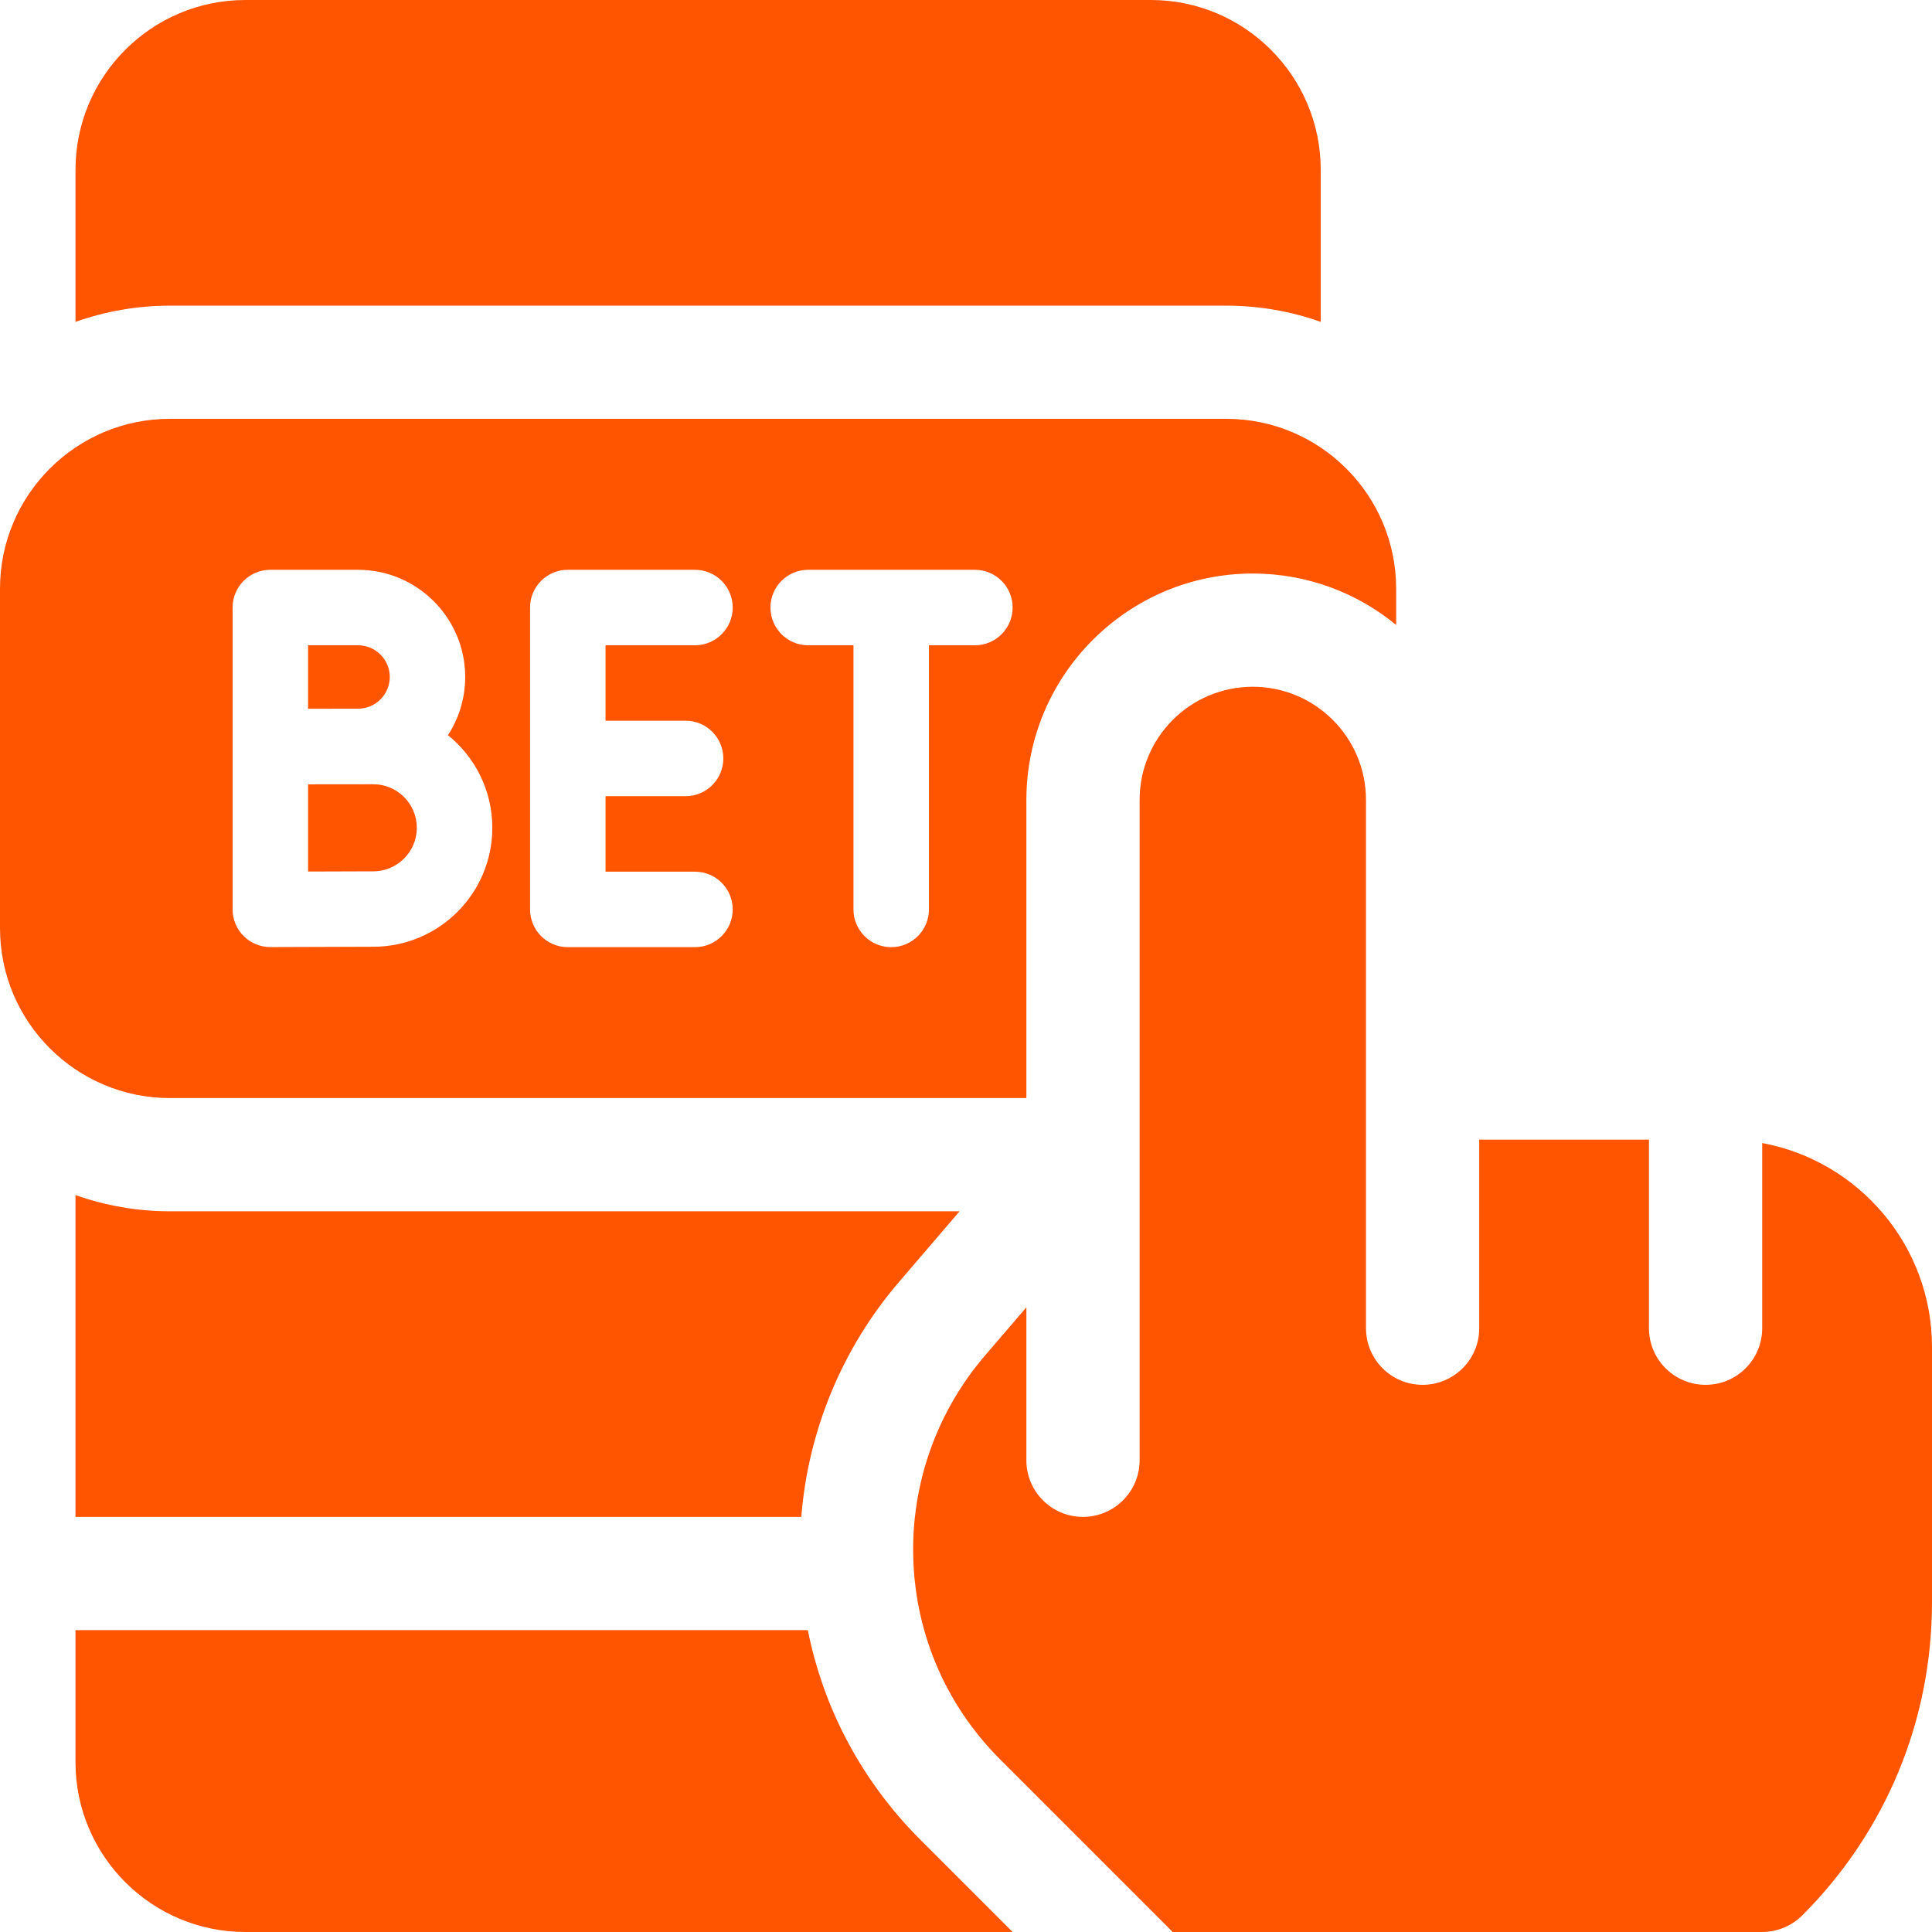
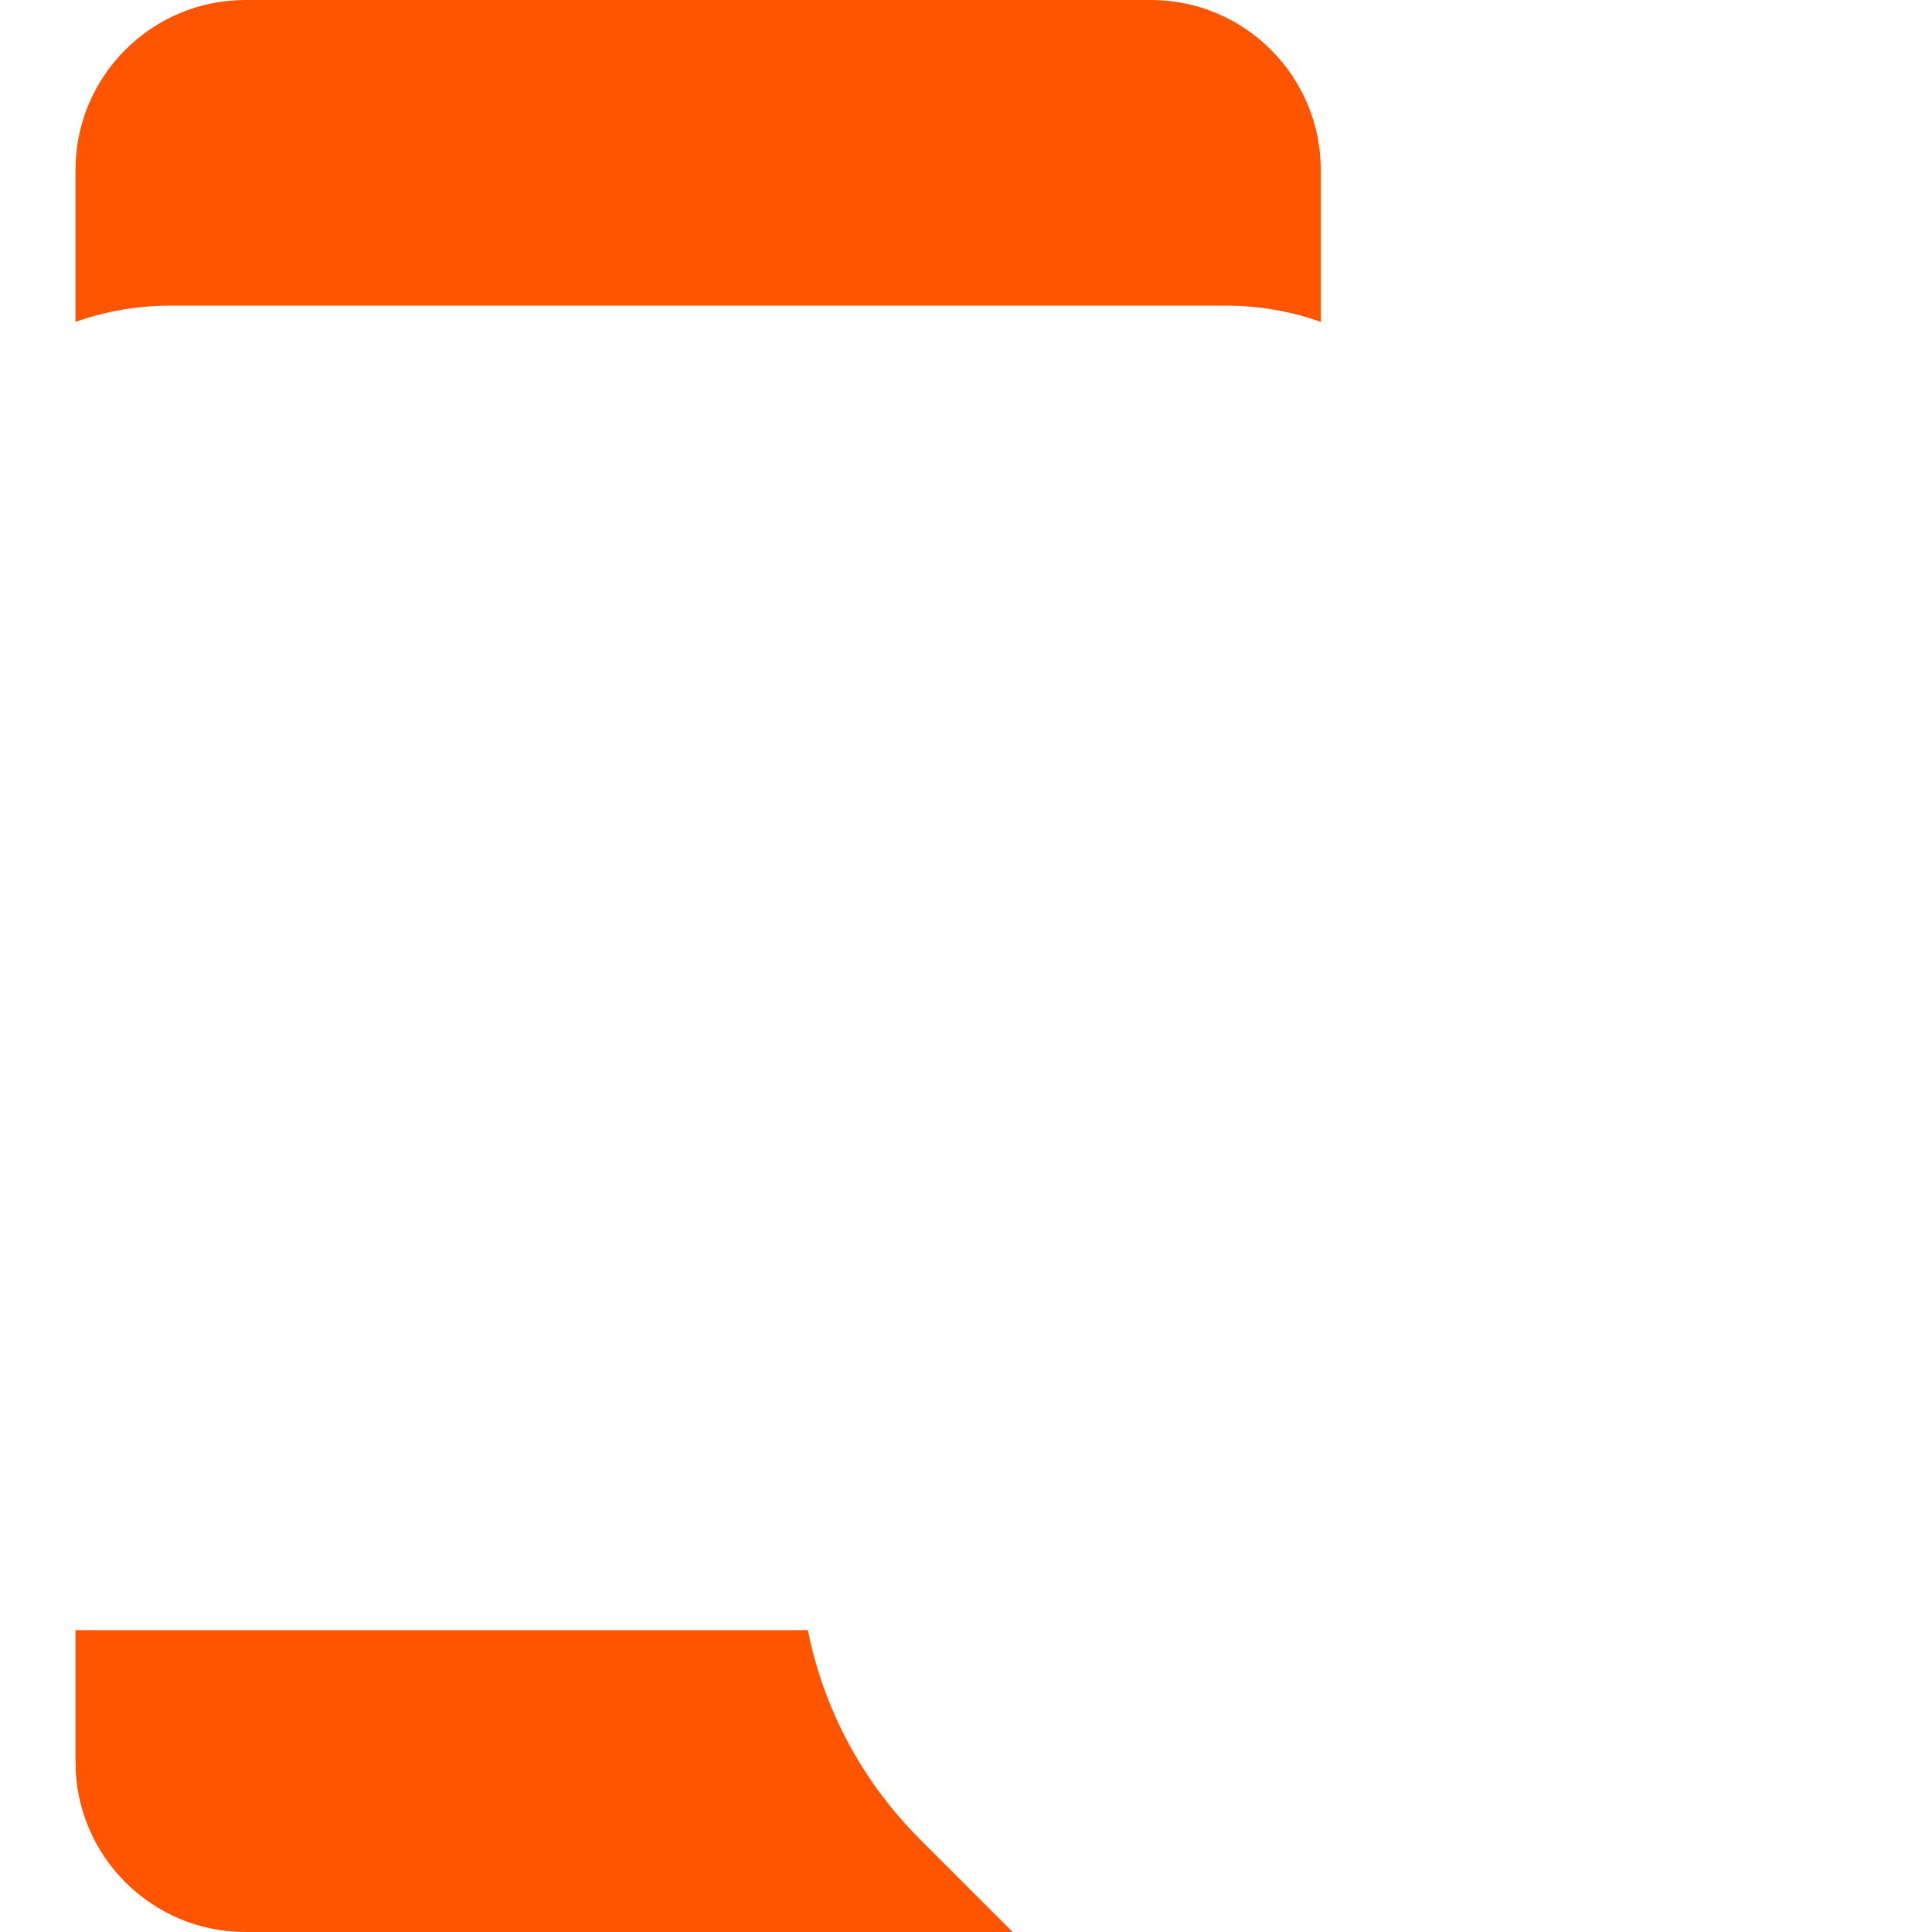
<svg xmlns="http://www.w3.org/2000/svg" width="28" height="28" viewBox="0 0 28 28" fill="none">
-   <path d="M5.649 9.811C5.649 9.558 5.442 9.352 5.189 9.352H4.465V10.272C4.465 10.272 5.094 10.271 5.189 10.271C5.442 10.271 5.649 10.065 5.649 9.811Z" fill="#FF5501" />
-   <path d="M6.041 11.997C6.041 11.649 5.758 11.366 5.41 11.366C5.41 11.366 4.55 11.367 4.465 11.367V12.631C4.816 12.629 5.236 12.628 5.41 12.628C5.758 12.628 6.041 12.345 6.041 11.997Z" fill="#FF5501" />
-   <path d="M25.539 16.566V19.25C25.539 19.703 25.172 20.07 24.719 20.07C24.266 20.07 23.898 19.703 23.898 19.25V16.516H21.438V19.25C21.438 19.703 21.07 20.07 20.617 20.07C20.164 20.07 19.797 19.703 19.797 19.25V11.594C19.797 10.688 19.062 9.953 18.156 9.953C17.25 9.953 16.516 10.688 16.516 11.594V21.164C16.516 21.617 16.148 21.984 15.695 21.984C15.242 21.984 14.875 21.617 14.875 21.164V18.947L14.271 19.651C13.603 20.431 13.234 21.427 13.234 22.454C13.234 23.605 13.682 24.686 14.496 25.5L16.996 28H25.539C25.757 28 25.965 27.913 26.119 27.76C27.332 26.547 28 24.934 28 23.219V19.523C28 18.052 26.937 16.824 25.539 16.566Z" fill="#FF5501" />
  <path d="M11.708 23.625H1.094V25.539C1.094 26.896 2.198 28 3.555 28H14.676L13.336 26.66C12.494 25.818 11.935 24.767 11.708 23.625Z" fill="#FF5501" />
  <path d="M17.773 4.43C18.253 4.43 18.713 4.513 19.141 4.665V2.461C19.141 1.104 18.037 0 16.68 0H3.555C2.198 0 1.094 1.104 1.094 2.461V4.665C1.522 4.513 1.982 4.43 2.461 4.43H17.773Z" fill="#FF5501" />
-   <path d="M1.094 17.32V21.984H11.613C11.713 20.734 12.205 19.541 13.026 18.583L13.907 17.555H2.461C1.982 17.555 1.522 17.471 1.094 17.32Z" fill="#FF5501" />
-   <path d="M14.875 15.914V11.594C14.875 9.784 16.347 8.312 18.156 8.312C18.944 8.312 19.668 8.592 20.234 9.057V8.531C20.234 7.174 19.13 6.07 17.773 6.07H2.461C1.104 6.07 0 7.174 0 8.531V13.453C0 14.81 1.104 15.914 2.461 15.914H14.875ZM11.713 8.258H14.129C14.431 8.258 14.676 8.503 14.676 8.805C14.676 9.107 14.431 9.352 14.129 9.352H13.463V13.18C13.463 13.482 13.218 13.727 12.916 13.727C12.614 13.727 12.369 13.482 12.369 13.18V9.352H11.713C11.411 9.352 11.166 9.107 11.166 8.805C11.166 8.503 11.411 8.258 11.713 8.258ZM7.682 8.805C7.682 8.503 7.927 8.258 8.229 8.258H10.072C10.374 8.258 10.619 8.503 10.619 8.805C10.619 9.107 10.374 9.352 10.072 9.352H8.776V10.445H9.936C10.238 10.445 10.483 10.69 10.483 10.992C10.483 11.294 10.238 11.539 9.936 11.539H8.776V12.633H10.072C10.374 12.633 10.619 12.878 10.619 13.18C10.619 13.482 10.374 13.727 10.072 13.727H8.229C7.927 13.727 7.682 13.482 7.682 13.18V8.805ZM3.371 8.805C3.371 8.503 3.616 8.258 3.918 8.258H5.189C6.045 8.258 6.742 8.955 6.742 9.811C6.742 10.122 6.65 10.412 6.492 10.655C6.884 10.971 7.135 11.455 7.135 11.997C7.135 12.948 6.362 13.721 5.411 13.721C5.089 13.721 3.92 13.726 3.92 13.726C3.92 13.726 3.919 13.726 3.918 13.726C3.773 13.726 3.635 13.669 3.532 13.567C3.429 13.465 3.371 13.325 3.371 13.18L3.371 8.805Z" fill="#FF5501" />
</svg>